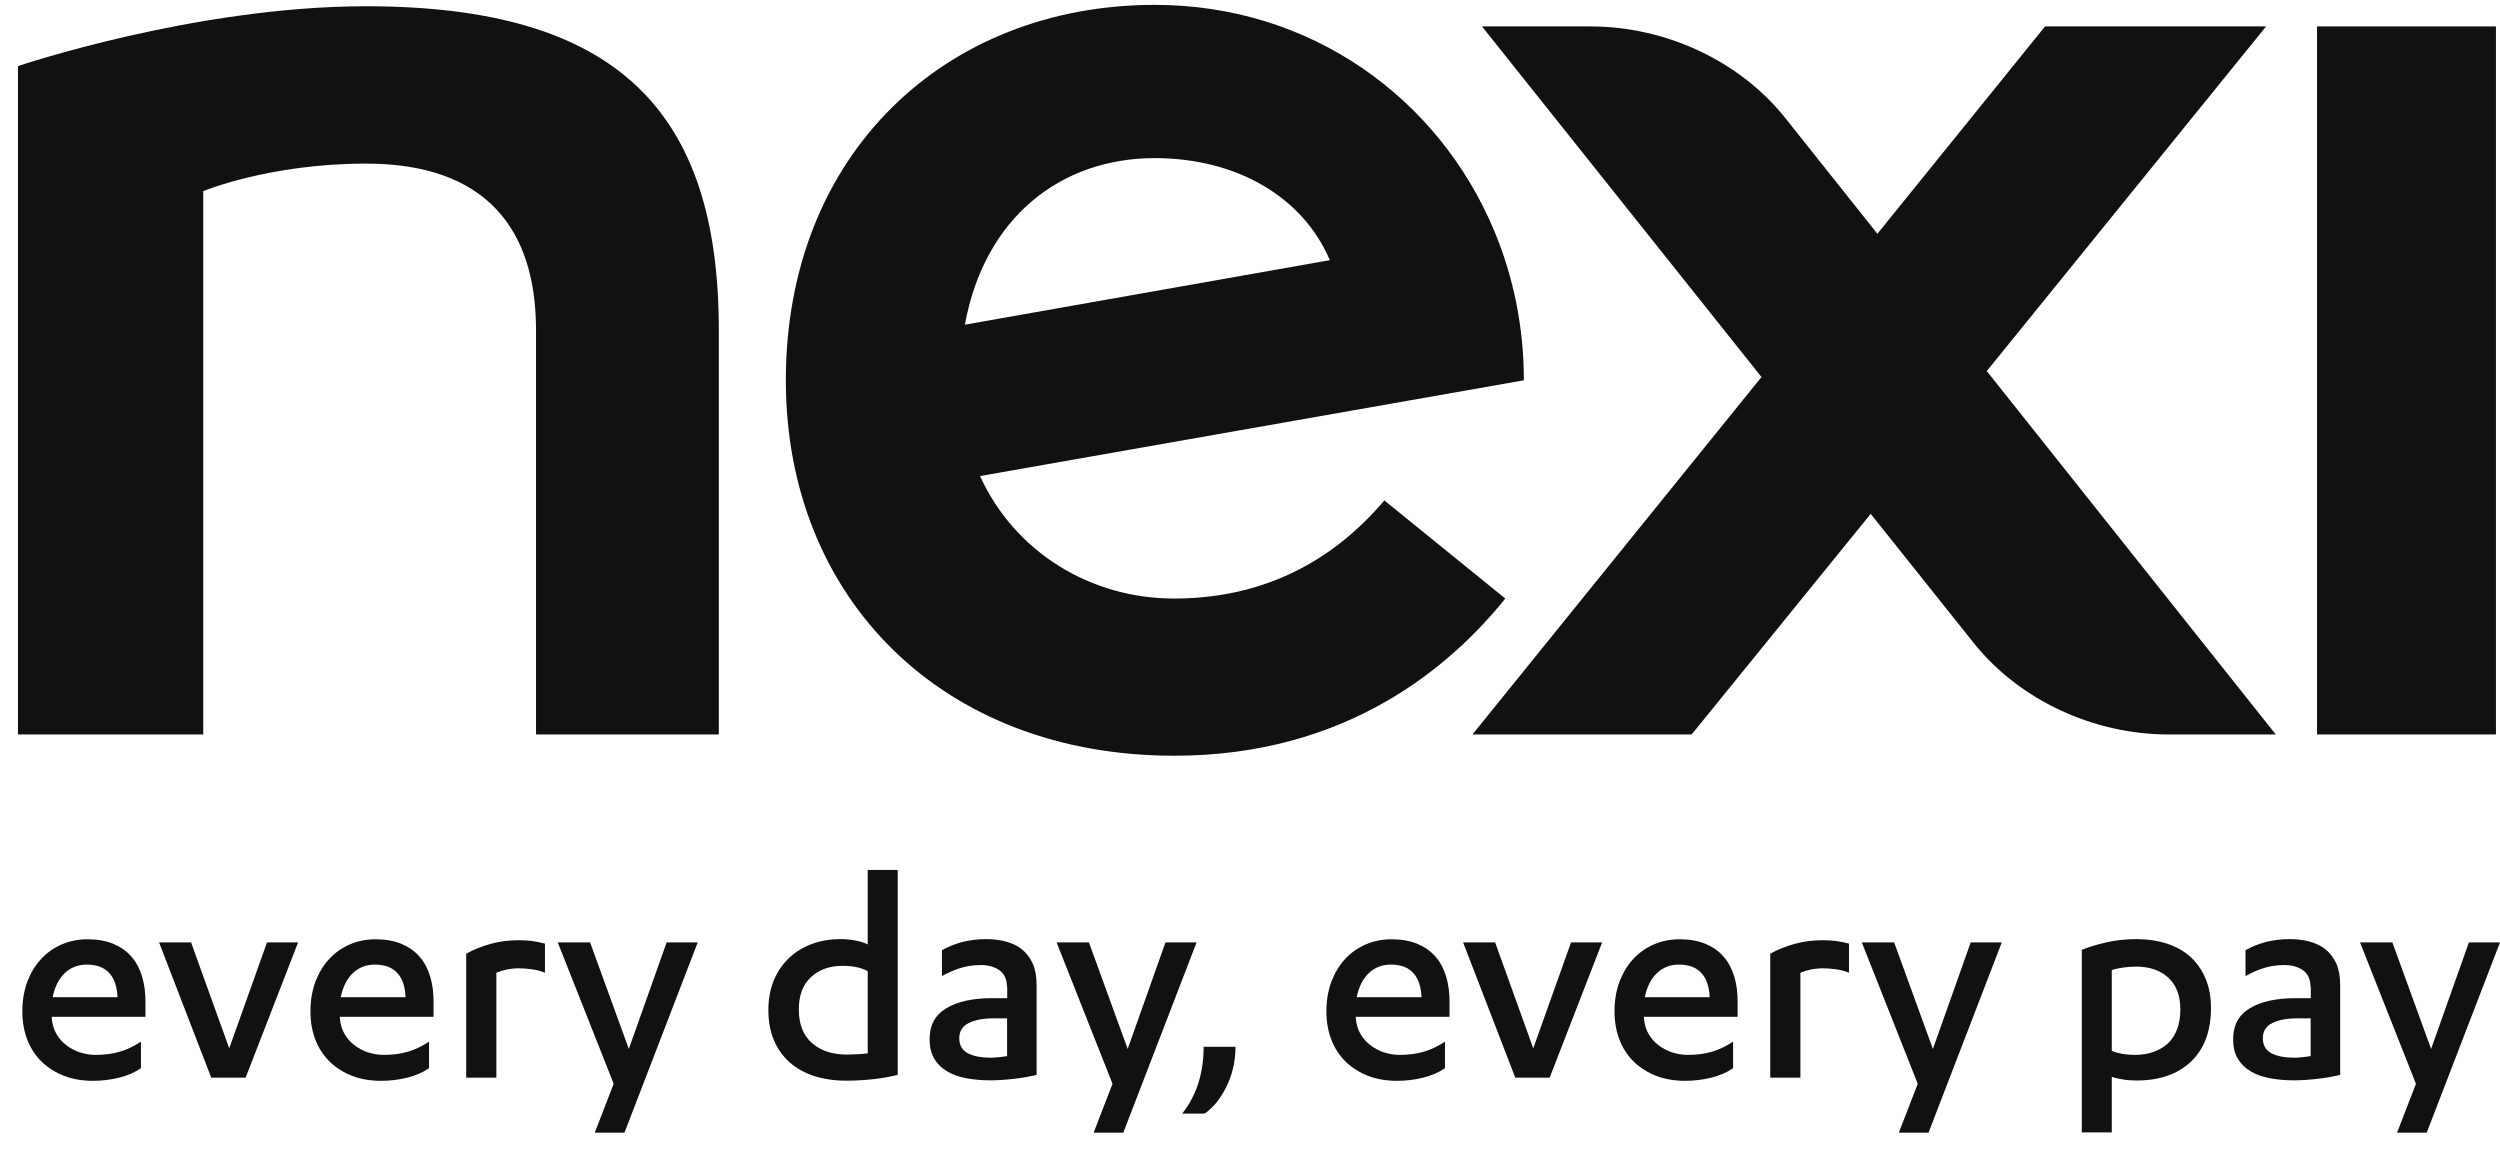
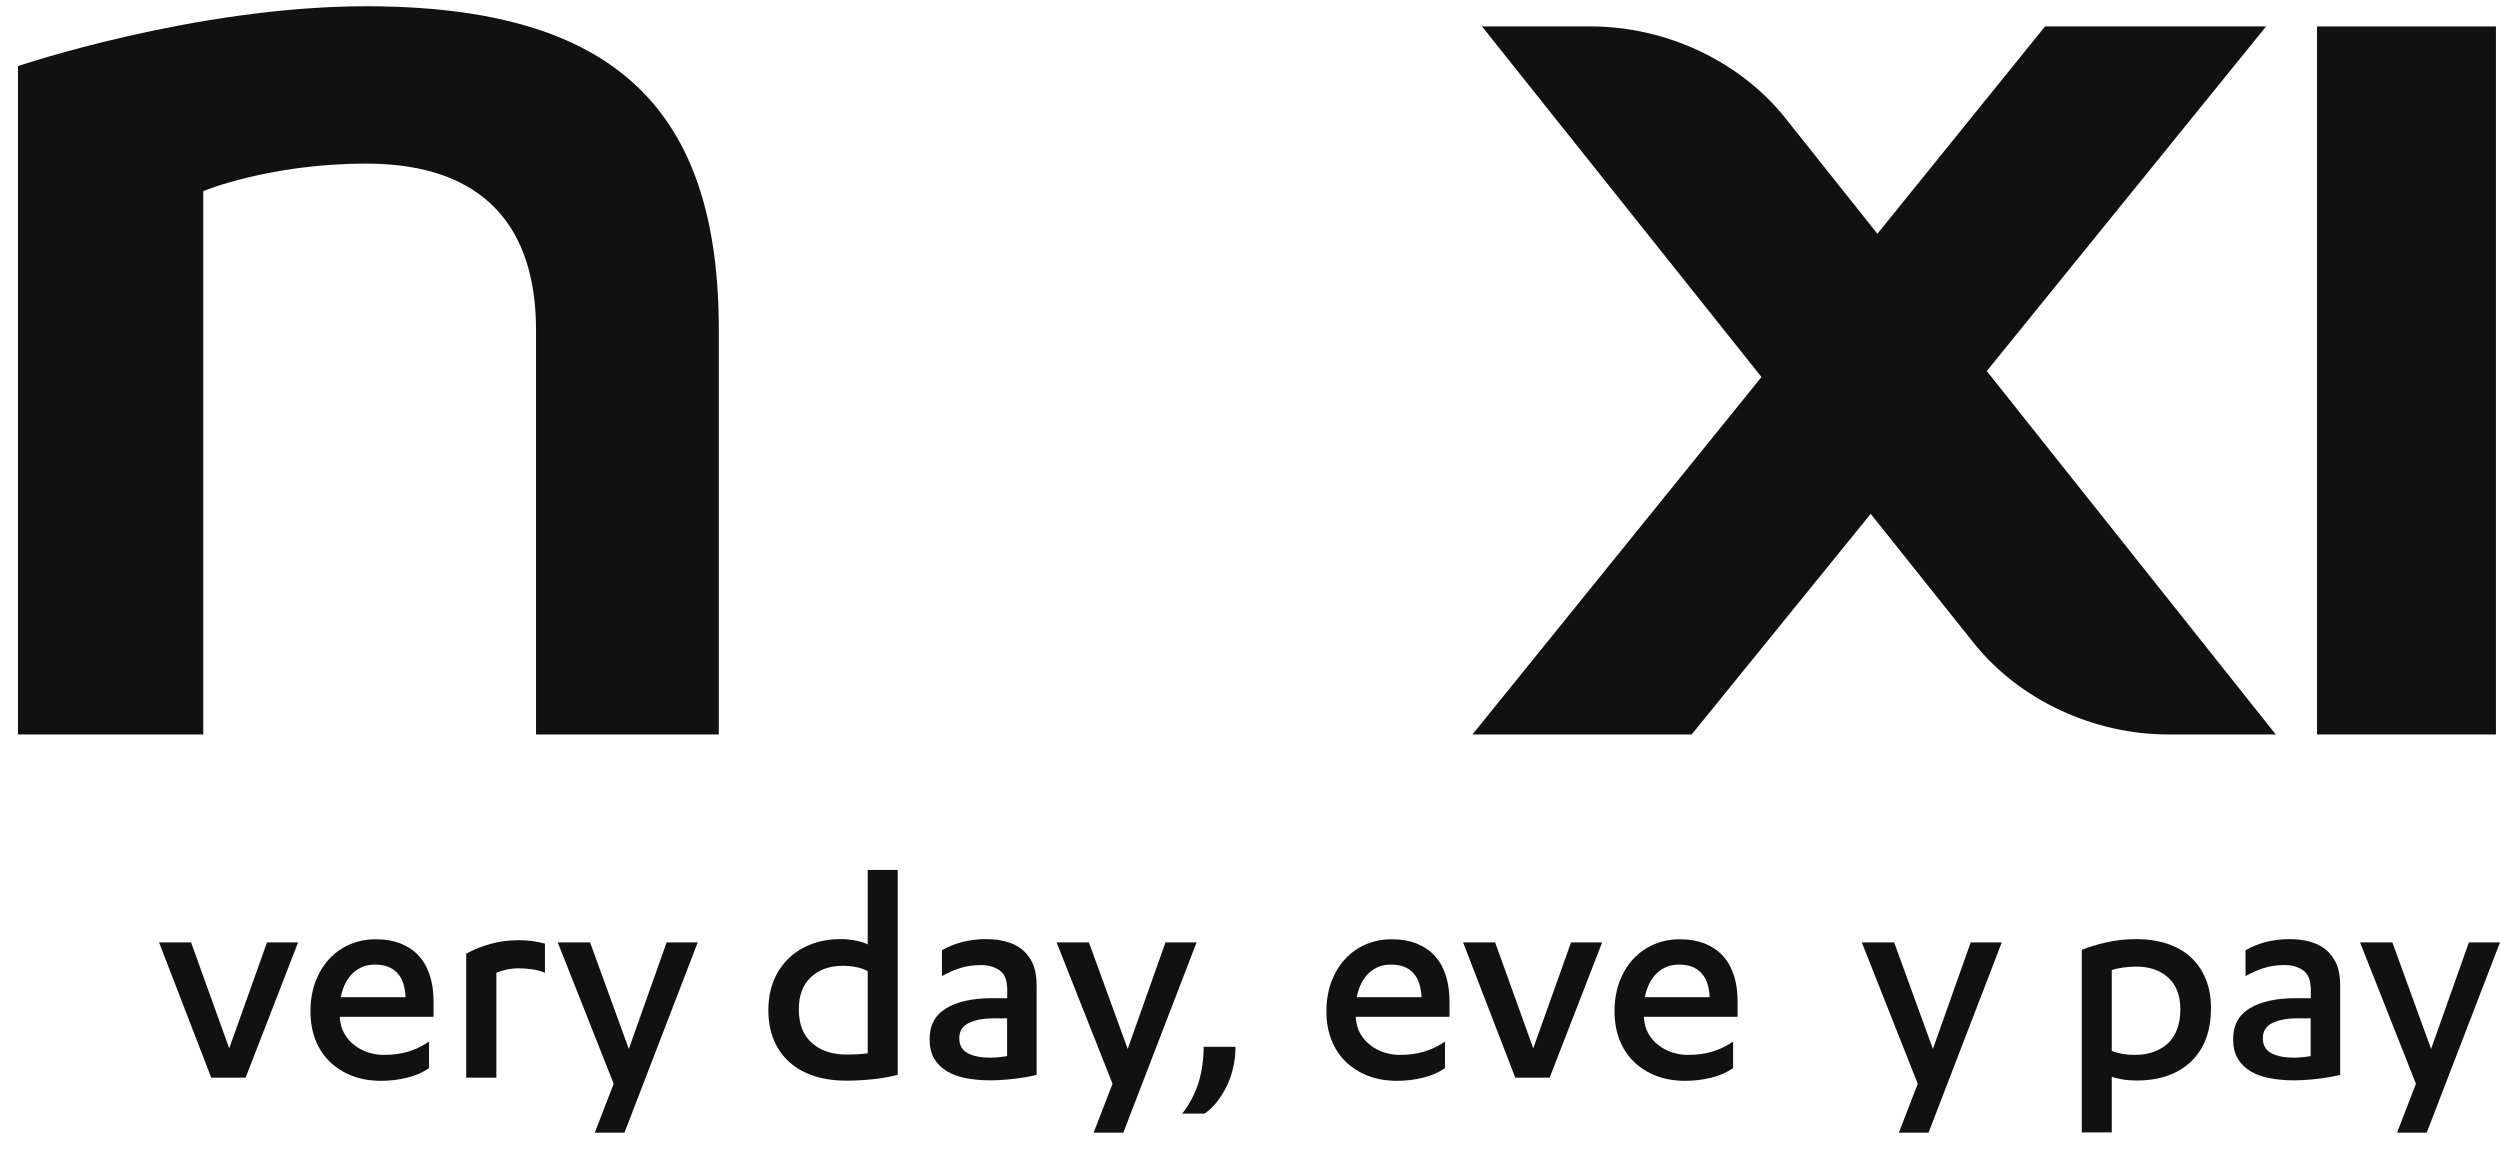
<svg xmlns="http://www.w3.org/2000/svg" width="93" height="43" viewBox="0 0 93 43" fill="none">
-   <path fill-rule="evenodd" clip-rule="evenodd" d="M55.997 22.266L51.498 18.616C50.074 20.296 47.633 22.266 43.676 22.266C40.578 22.266 37.754 20.551 36.457 17.709L56.688 14.147C56.688 12.171 56.299 10.299 55.59 8.597C53.527 3.645 48.755 0.181 42.961 0.181C35.179 0.181 29.233 5.714 29.233 14.147C29.233 22.26 35.057 28.113 43.676 28.113C50.109 28.118 53.974 24.782 55.997 22.266ZM42.955 5.882C45.954 5.882 48.447 7.283 49.47 9.678L35.894 12.078C36.62 8.091 39.462 5.882 42.955 5.882Z" fill="#111111" />
  <path d="M13.617 0.233C7.247 0.233 0.668 2.459 0.668 2.459V27.322H7.561V7.109C7.561 7.109 10.019 6.086 13.617 6.086C18.074 6.086 19.94 8.515 19.94 12.275V27.322H26.74V12.275C26.74 4.145 22.974 0.233 13.617 0.233Z" fill="#111111" />
  <path d="M92.849 0.983H86.194V27.322H92.849V0.983Z" fill="#111111" />
  <path d="M76.076 0.983H84.299L73.908 13.804L84.659 27.322H80.661C77.912 27.322 75.14 26.067 73.425 23.922L69.59 19.116L62.929 27.322H54.775L65.527 14.025L55.13 0.983H59.175C61.924 0.983 64.702 2.239 66.416 4.395L69.839 8.696L76.076 0.983Z" fill="#111111" />
  <path fill-rule="evenodd" clip-rule="evenodd" d="M32.459 40.148C32.785 40.114 33.093 40.061 33.383 39.986H33.395V32.361H32.279V35.133C32.157 35.069 32.006 35.023 31.826 34.988C31.646 34.953 31.46 34.935 31.28 34.935C30.89 34.935 30.536 34.993 30.204 35.115C29.873 35.238 29.588 35.412 29.35 35.639C29.112 35.865 28.92 36.144 28.786 36.47C28.653 36.795 28.583 37.167 28.583 37.574C28.583 37.998 28.653 38.376 28.792 38.701C28.932 39.027 29.129 39.306 29.385 39.527C29.635 39.748 29.943 39.916 30.297 40.032C30.652 40.143 31.047 40.201 31.489 40.201C31.808 40.201 32.128 40.183 32.459 40.148ZM31.338 35.929C31.721 35.929 32.029 35.993 32.268 36.121H32.279V39.184C32.145 39.201 32.018 39.213 31.884 39.219L31.851 39.22C31.73 39.225 31.619 39.23 31.512 39.23C30.966 39.23 30.53 39.091 30.204 38.8C29.879 38.515 29.716 38.097 29.716 37.551C29.716 37.028 29.867 36.627 30.169 36.348C30.472 36.069 30.861 35.929 31.338 35.929Z" fill="#111111" />
-   <path fill-rule="evenodd" clip-rule="evenodd" d="M1.924 37.853V37.824H5.411V37.254C5.411 36.917 5.37 36.603 5.283 36.319C5.196 36.034 5.068 35.79 4.888 35.586C4.714 35.383 4.487 35.226 4.214 35.11C3.941 34.999 3.627 34.941 3.261 34.941C2.912 34.941 2.592 35.005 2.296 35.133C2 35.261 1.744 35.441 1.529 35.674C1.314 35.906 1.145 36.185 1.017 36.516C0.895 36.848 0.831 37.214 0.831 37.615C0.831 38.016 0.895 38.376 1.023 38.696C1.151 39.015 1.331 39.288 1.564 39.509C1.796 39.73 2.075 39.904 2.395 40.027C2.72 40.149 3.075 40.207 3.47 40.207C3.795 40.207 4.115 40.166 4.429 40.09C4.743 40.015 5.016 39.893 5.243 39.736V38.748C4.993 38.917 4.737 39.039 4.47 39.12C4.208 39.201 3.9 39.242 3.551 39.242C3.354 39.242 3.162 39.207 2.976 39.149C2.79 39.091 2.621 38.998 2.47 38.882C2.313 38.765 2.191 38.62 2.093 38.452C1.994 38.277 1.941 38.08 1.924 37.853ZM2.406 36.202C2.633 35.987 2.906 35.883 3.232 35.883C3.598 35.883 3.871 35.987 4.063 36.197C4.255 36.4 4.353 36.702 4.371 37.097H1.959C2.034 36.714 2.186 36.417 2.406 36.202Z" fill="#111111" />
  <path d="M5.917 35.057L7.858 40.09H9.137L11.089 35.057H9.933L8.527 38.998L7.108 35.057H5.917Z" fill="#111111" />
  <path fill-rule="evenodd" clip-rule="evenodd" d="M12.641 37.853C12.659 38.08 12.711 38.277 12.81 38.452C12.908 38.62 13.03 38.765 13.187 38.882C13.338 38.998 13.507 39.091 13.693 39.149C13.879 39.207 14.071 39.242 14.268 39.242C14.617 39.242 14.925 39.201 15.187 39.12C15.454 39.039 15.71 38.917 15.96 38.748V39.736C15.733 39.893 15.46 40.015 15.146 40.09C14.832 40.166 14.512 40.207 14.187 40.207C13.792 40.207 13.437 40.149 13.112 40.027C12.792 39.904 12.513 39.73 12.281 39.509C12.048 39.288 11.868 39.015 11.74 38.696C11.612 38.376 11.549 38.016 11.549 37.615C11.549 37.214 11.612 36.848 11.734 36.516C11.862 36.185 12.031 35.906 12.246 35.674C12.461 35.441 12.717 35.261 13.013 35.133C13.309 35.005 13.629 34.941 13.978 34.941C14.344 34.941 14.658 34.999 14.931 35.11C15.204 35.226 15.431 35.383 15.605 35.586C15.785 35.79 15.913 36.034 16 36.319C16.087 36.603 16.128 36.917 16.128 37.254V37.824H12.641V37.853ZM13.949 35.883C13.623 35.883 13.35 35.987 13.123 36.202C12.903 36.417 12.752 36.714 12.676 37.097H15.088C15.07 36.702 14.972 36.4 14.78 36.197C14.588 35.987 14.315 35.883 13.949 35.883Z" fill="#111111" />
  <path d="M17.343 40.09H18.465V36.185C18.581 36.138 18.709 36.098 18.843 36.069C18.976 36.039 19.133 36.022 19.308 36.022C19.459 36.022 19.616 36.034 19.784 36.057C19.953 36.08 20.115 36.121 20.272 36.185V35.104C20.098 35.057 19.935 35.022 19.79 35.005C19.645 34.987 19.482 34.976 19.308 34.976C18.941 34.976 18.593 35.017 18.256 35.11C17.919 35.203 17.616 35.325 17.343 35.476V40.09Z" fill="#111111" />
  <path d="M23.392 39.021L24.799 35.057H25.956L23.23 42.136H22.125L22.829 40.317L20.748 35.057H21.951L23.392 39.021Z" fill="#111111" />
  <path fill-rule="evenodd" clip-rule="evenodd" d="M37.458 36.708C37.458 36.434 37.365 36.231 37.184 36.097C37.004 35.97 36.772 35.9 36.493 35.9C36.202 35.9 35.941 35.941 35.708 36.016C35.476 36.092 35.249 36.19 35.04 36.312V35.348C35.261 35.22 35.511 35.121 35.784 35.045C36.063 34.976 36.359 34.935 36.673 34.935C36.946 34.935 37.196 34.964 37.429 35.028C37.661 35.092 37.859 35.185 38.027 35.325C38.196 35.464 38.324 35.638 38.422 35.853C38.515 36.068 38.562 36.336 38.562 36.655V39.986C38.318 40.044 38.045 40.096 37.731 40.131C37.423 40.166 37.121 40.189 36.836 40.189C36.51 40.189 36.208 40.16 35.935 40.108C35.656 40.055 35.418 39.968 35.22 39.846C35.017 39.724 34.86 39.567 34.749 39.375C34.639 39.184 34.581 38.939 34.581 38.655C34.581 38.137 34.784 37.76 35.197 37.51C35.609 37.26 36.179 37.132 36.911 37.132H37.469V36.708H37.458ZM36.981 37.882C36.586 37.882 36.272 37.94 36.04 38.056C35.801 38.172 35.685 38.364 35.685 38.62C35.685 38.887 35.795 39.073 36.011 39.184C36.225 39.294 36.505 39.346 36.847 39.346C36.929 39.346 37.028 39.34 37.138 39.329C37.248 39.317 37.353 39.306 37.464 39.288V37.882H36.981Z" fill="#111111" />
  <path d="M43.356 35.057L41.95 39.021L40.508 35.057H39.305L41.386 40.317L40.683 42.136H41.787L44.513 35.057H43.356Z" fill="#111111" />
  <path d="M45.96 38.94C45.96 39.219 45.931 39.486 45.867 39.742C45.809 39.998 45.722 40.23 45.617 40.439C45.513 40.649 45.391 40.84 45.251 41.015C45.112 41.183 44.966 41.323 44.809 41.427H43.978C44.252 41.079 44.449 40.695 44.583 40.282C44.711 39.864 44.775 39.416 44.775 38.94H45.96Z" fill="#111111" />
  <path fill-rule="evenodd" clip-rule="evenodd" d="M50.434 37.853V37.824H53.922V37.254C53.922 36.917 53.881 36.603 53.794 36.319C53.706 36.034 53.579 35.79 53.398 35.586C53.224 35.383 52.997 35.226 52.724 35.11C52.451 34.999 52.137 34.941 51.771 34.941C51.422 34.941 51.103 35.005 50.806 35.133C50.51 35.261 50.254 35.441 50.039 35.674C49.824 35.906 49.656 36.185 49.528 36.516C49.406 36.848 49.342 37.214 49.342 37.615C49.342 38.016 49.406 38.376 49.534 38.696C49.661 39.015 49.842 39.288 50.074 39.509C50.306 39.73 50.586 39.904 50.905 40.027C51.231 40.149 51.585 40.207 51.98 40.207C52.306 40.207 52.625 40.166 52.939 40.09C53.253 40.015 53.526 39.893 53.753 39.736V38.748C53.503 38.917 53.247 39.039 52.98 39.12C52.718 39.201 52.41 39.242 52.062 39.242C51.864 39.242 51.672 39.207 51.486 39.149C51.3 39.091 51.132 38.998 50.981 38.882C50.824 38.765 50.702 38.62 50.603 38.452C50.504 38.277 50.452 38.08 50.434 37.853ZM50.917 36.202C51.143 35.987 51.417 35.883 51.742 35.883C52.108 35.883 52.387 35.987 52.573 36.197C52.765 36.4 52.864 36.702 52.881 37.097H50.469C50.545 36.714 50.696 36.417 50.917 36.202Z" fill="#111111" />
  <path d="M56.369 40.09L54.427 35.057H55.619L57.037 38.998L58.443 35.057H59.6L57.647 40.09H56.369Z" fill="#111111" />
  <path fill-rule="evenodd" clip-rule="evenodd" d="M61.152 37.853V37.824H64.639V37.254C64.639 36.917 64.599 36.603 64.512 36.319C64.424 36.034 64.296 35.79 64.116 35.586C63.942 35.383 63.715 35.226 63.442 35.11C63.169 34.999 62.855 34.941 62.489 34.941C62.14 34.941 61.821 35.005 61.524 35.133C61.228 35.261 60.972 35.441 60.757 35.674C60.542 35.906 60.374 36.185 60.246 36.516C60.124 36.848 60.06 37.214 60.06 37.615C60.06 38.016 60.124 38.376 60.252 38.696C60.379 39.015 60.56 39.288 60.792 39.509C61.025 39.73 61.303 39.904 61.623 40.027C61.949 40.149 62.303 40.207 62.698 40.207C63.024 40.207 63.343 40.166 63.657 40.09C63.971 40.015 64.244 39.893 64.471 39.736V38.748C64.221 38.917 63.965 39.039 63.698 39.12C63.436 39.201 63.128 39.242 62.78 39.242C62.582 39.242 62.39 39.207 62.204 39.149C62.018 39.091 61.85 38.998 61.699 38.882C61.542 38.765 61.42 38.62 61.321 38.452C61.222 38.277 61.17 38.08 61.152 37.853ZM61.635 36.202C61.861 35.987 62.135 35.883 62.46 35.883C62.826 35.883 63.099 35.987 63.291 36.197C63.483 36.4 63.582 36.702 63.599 37.097H61.187C61.263 36.714 61.414 36.417 61.635 36.202Z" fill="#111111" />
-   <path d="M66.975 40.09H65.853V35.476C66.127 35.325 66.429 35.203 66.766 35.11C67.103 35.017 67.452 34.976 67.818 34.976C67.992 34.976 68.155 34.987 68.3 35.005C68.446 35.022 68.608 35.057 68.783 35.104V36.185C68.626 36.121 68.463 36.08 68.294 36.057C68.126 36.034 67.969 36.022 67.818 36.022C67.644 36.022 67.487 36.039 67.353 36.069C67.219 36.098 67.091 36.138 66.975 36.185V40.09Z" fill="#111111" />
  <path d="M73.31 35.057L71.904 39.021L70.462 35.057H69.259L71.34 40.317L70.637 42.136H71.741L74.467 35.057H73.31Z" fill="#111111" />
  <path fill-rule="evenodd" clip-rule="evenodd" d="M77.436 35.336C77.692 35.231 78 35.139 78.354 35.057C78.709 34.976 79.081 34.935 79.47 34.935C79.888 34.935 80.266 34.993 80.615 35.104C80.958 35.22 81.254 35.383 81.493 35.603C81.731 35.824 81.917 36.092 82.05 36.411C82.184 36.731 82.248 37.091 82.248 37.504C82.248 38.358 81.998 39.021 81.504 39.492C81.01 39.962 80.33 40.195 79.476 40.195C79.296 40.195 79.121 40.183 78.959 40.154C78.796 40.125 78.662 40.096 78.558 40.055V42.124H77.442V35.336H77.436ZM81.109 37.545C81.109 37.045 80.964 36.655 80.667 36.376C80.371 36.097 79.97 35.958 79.464 35.958C79.307 35.958 79.144 35.97 78.982 35.993C78.819 36.016 78.674 36.045 78.558 36.086V39.096C78.813 39.195 79.098 39.242 79.412 39.242C79.912 39.242 80.319 39.102 80.638 38.823C80.946 38.533 81.109 38.108 81.109 37.545Z" fill="#111111" />
  <path fill-rule="evenodd" clip-rule="evenodd" d="M85.677 36.097C85.857 36.231 85.95 36.434 85.95 36.708H85.962V37.132H85.404C84.672 37.132 84.096 37.26 83.689 37.51C83.277 37.76 83.073 38.137 83.073 38.655C83.073 38.939 83.126 39.184 83.242 39.375C83.352 39.567 83.509 39.724 83.713 39.846C83.91 39.968 84.149 40.055 84.428 40.108C84.701 40.16 85.003 40.189 85.328 40.189C85.613 40.189 85.915 40.166 86.224 40.131C86.537 40.096 86.81 40.044 87.055 39.986V36.655C87.055 36.336 87.008 36.068 86.915 35.853C86.816 35.638 86.688 35.464 86.52 35.325C86.351 35.185 86.154 35.092 85.921 35.028C85.689 34.964 85.439 34.935 85.166 34.935C84.852 34.935 84.555 34.976 84.276 35.045C84.003 35.121 83.753 35.22 83.533 35.348V36.312C83.742 36.19 83.969 36.092 84.201 36.016C84.433 35.941 84.695 35.9 84.986 35.9C85.264 35.9 85.497 35.97 85.677 36.097ZM85.474 37.882H85.956V39.288C85.846 39.306 85.741 39.317 85.631 39.329C85.52 39.34 85.421 39.346 85.34 39.346C84.997 39.346 84.718 39.294 84.503 39.184C84.288 39.073 84.178 38.887 84.178 38.62C84.178 38.364 84.294 38.172 84.532 38.056C84.765 37.94 85.079 37.882 85.474 37.882Z" fill="#111111" />
  <path d="M90.437 39.021L91.843 35.057H93L90.274 42.136H89.17L89.873 40.317L87.793 35.057H88.996L90.437 39.021Z" fill="#111111" />
</svg>